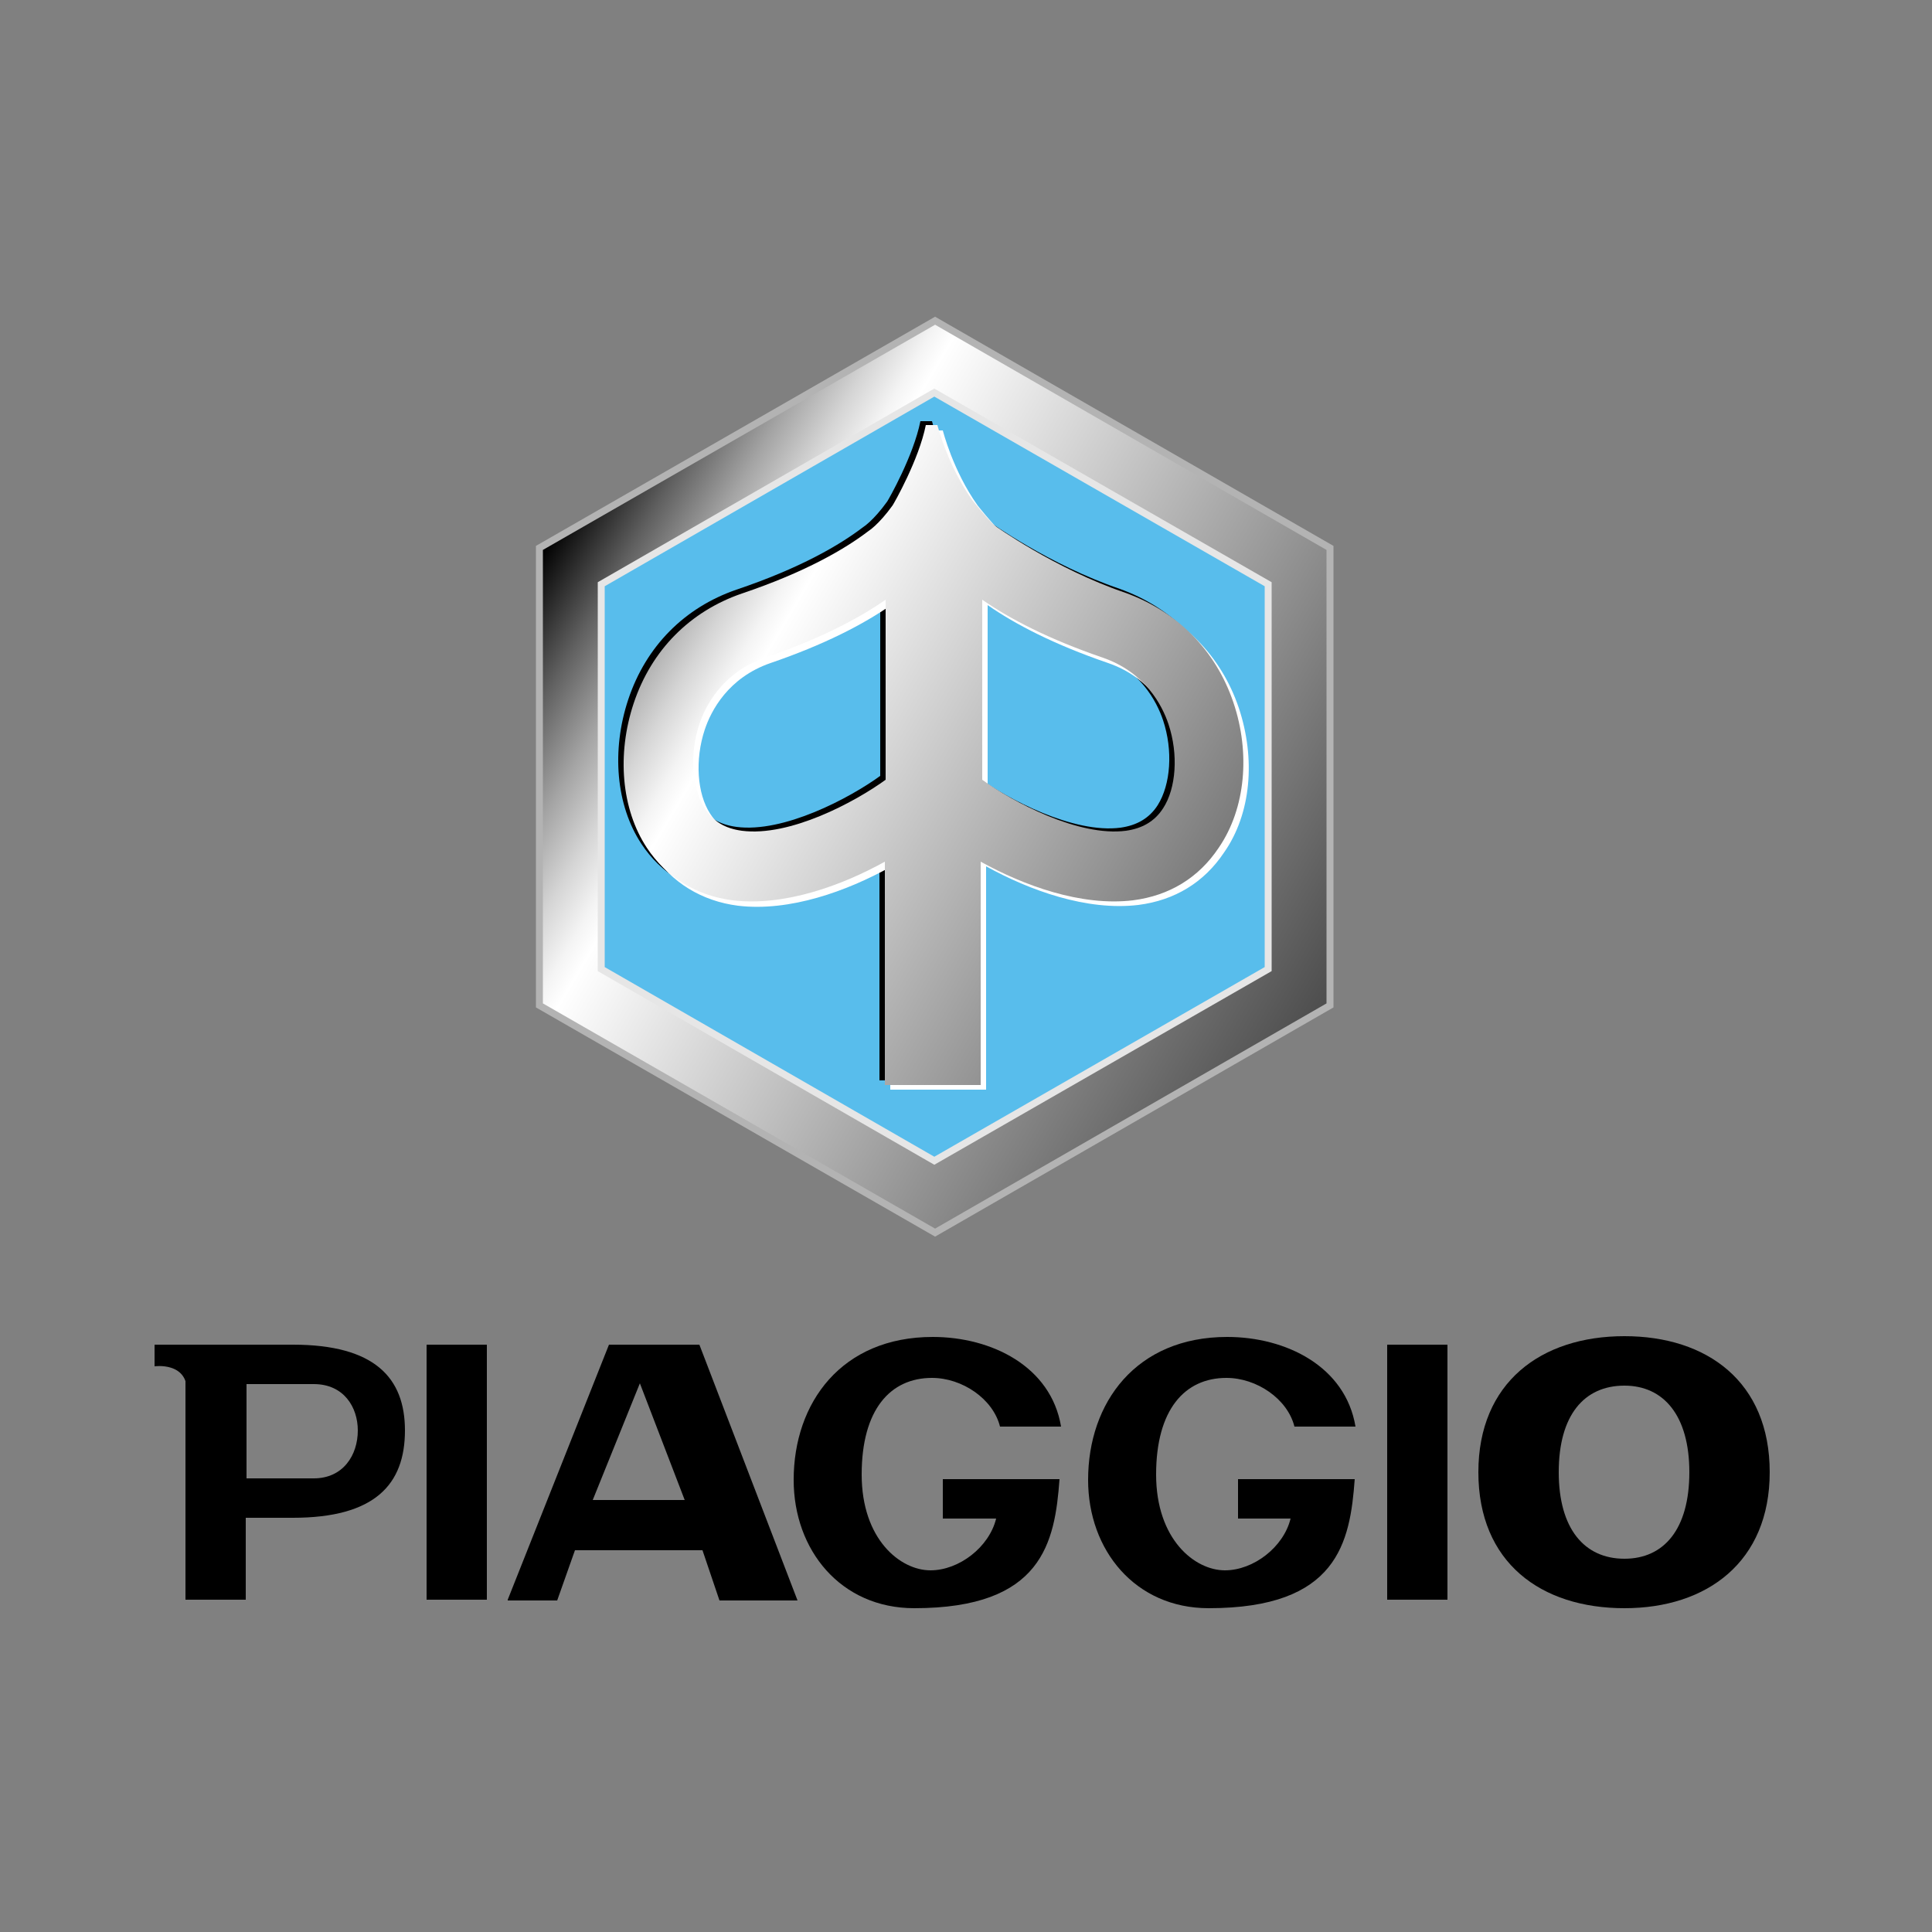
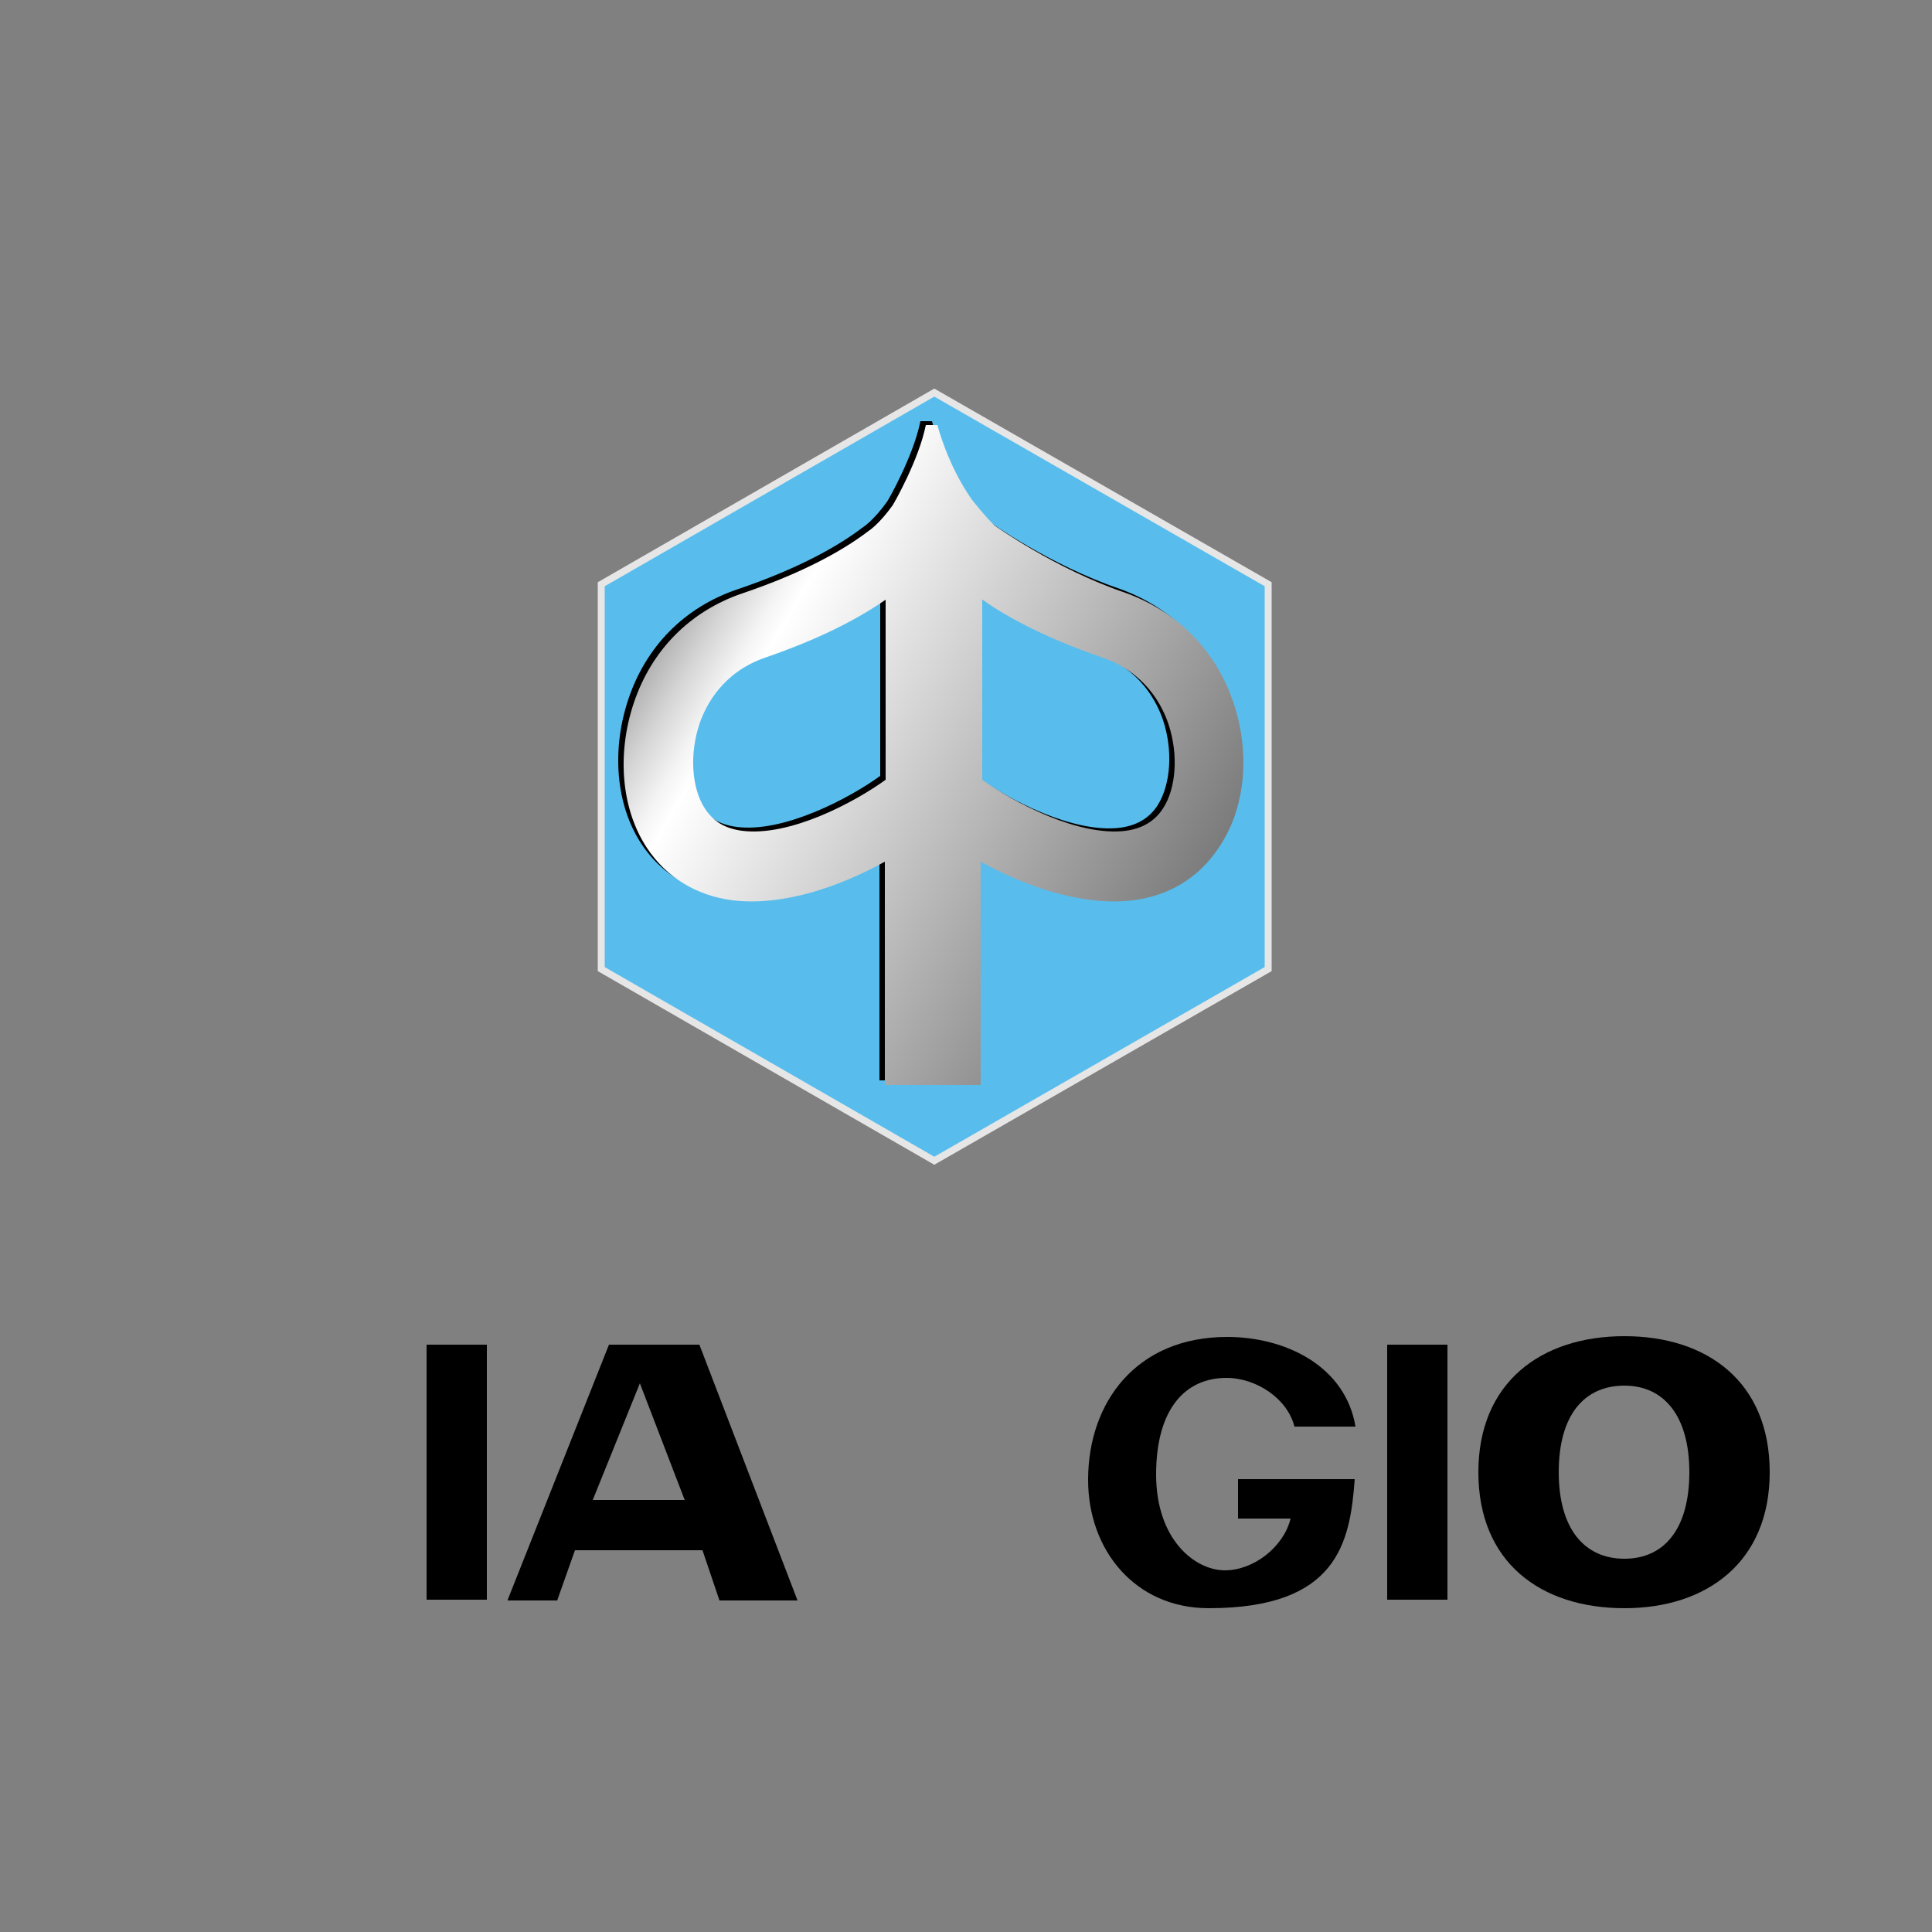
<svg xmlns="http://www.w3.org/2000/svg" version="1.1" id="Logo" x="0px" y="0px" viewBox="0 0 250 250" style="enable-background:new 0 0 250 250;" xml:space="preserve">
  <rect x="0" y="0" width="250" height="250" fill="#808080" stroke="none" />
  <style type="text/css">
	.st0{fill:url(#SVGID_1_);stroke:#B3B3B3;stroke-width:0.9;}
	.st1{fill:#58BDEC;stroke:#E6E6E6;stroke-width:0.9;}
	.st2{fill:#FFFFFF;}
	.st3{fill:url(#SVGID_00000121976150950505419980000006361000841965276830_);}
</style>
  <g>
    <g>
      <linearGradient id="SVGID_1_" gradientUnits="userSpaceOnUse" x1="-1620.842" y1="-1620.654" x2="-1564.752" y2="-1587.529" gradientTransform="matrix(1.8 0 0 1.8 2988.064 2987.914)">
        <stop offset="0" style="stop-color:#000000" />
        <stop offset="8.320663e-03" style="stop-color:#0A0A0A" />
        <stop offset="8.351643e-02" style="stop-color:#606060" />
        <stop offset="0.15" style="stop-color:#A4A4A4" />
        <stop offset="0.205" style="stop-color:#D5D5D5" />
        <stop offset="0.247" style="stop-color:#F4F4F4" />
        <stop offset="0.27" style="stop-color:#FFFFFF" />
        <stop offset="1" style="stop-color:#4D4D4D" />
      </linearGradient>
-       <polygon class="st0" points="121,41.5 172.1,70.9 172.1,130.1 121,159.5 69.8,130.1 69.8,70.9   " />
      <polygon class="st1" points="120.9,50.8 164.1,75.6 164.1,125.4 120.9,150.2 77.8,125.4 77.8,75.6   " />
      <path d="M158.9,90.4c-2.3-6.8-7.3-11.8-14-14.2c-9.1-3.1-16.9-8.7-16.9-8.7c-1-0.9-2.9-3.3-2.9-3.3c-3.2-4.5-4.5-9.7-4.5-9.7h-1.5    c-0.9,4.5-4.1,10.1-4.3,10.4c-1.8,2.5-3.1,3.3-3.1,3.3c-3,2.3-8.1,5.3-16.4,8.1c-6.7,2.3-11.7,7.3-14,14.2    c-2.2,6.6-1.6,13.7,1.7,18.7c2.5,3.8,6.4,6.2,11.1,6.7c6.7,0.8,14.1-1.9,19.7-5v28.9h12.4v-28.9c5.6,3.1,13,5.8,19.7,5    c4.7-0.6,8.5-2.9,11.1-6.7C160.4,104.1,161.1,97,158.9,90.4z M95.3,107c-2.2-0.3-3.7-1.2-4.8-2.9c-1.7-2.6-2-7-0.7-10.9    c0.8-2.4,3-6.7,8.5-8.6c7-2.4,12-5,15.6-7.5v23.3C109.9,103.3,101.4,107.8,95.3,107z M149.8,104.2c-1.1,1.7-2.7,2.6-4.8,2.9    c-6.1,0.8-14.6-3.7-18.6-6.6V77.1c3.6,2.5,8.6,5.1,15.6,7.5c5.5,1.9,7.7,6.2,8.5,8.6C151.8,97.1,151.5,101.5,149.8,104.2z" />
-       <path class="st2" d="M160.3,91.6c-2.3-6.8-7.3-11.8-14-14.2c-9.1-3.1-16.9-8.7-16.9-8.7c-1-0.9-2.9-3.3-2.9-3.3    c-3.2-4.5-4.5-9.7-4.5-9.7h-1.5c-0.9,4.5-4.1,10.1-4.3,10.4c-1.8,2.5-3.1,3.3-3.1,3.3c-3,2.3-8.1,5.3-16.4,8.1    c-6.7,2.3-11.7,7.3-14,14.2c-2.2,6.6-1.6,13.7,1.7,18.7c2.5,3.8,6.4,6.2,11.1,6.8c6.7,0.8,14.1-1.9,19.7-5V141h12.4v-28.9    c5.6,3.1,13,5.8,19.7,5c4.7-0.6,8.5-2.9,11.1-6.8C161.9,105.3,162.5,98.2,160.3,91.6z M96.7,108.2c-2.2-0.3-3.7-1.2-4.8-2.9    c-1.7-2.6-2-7-0.7-10.9c0.8-2.4,3-6.7,8.5-8.6c7-2.4,12-5,15.6-7.5v23.3C111.3,104.5,102.9,109,96.7,108.2z M151.2,105.4    c-1.1,1.7-2.7,2.6-4.8,2.9c-6.1,0.8-14.6-3.7-18.6-6.6V78.3c3.6,2.5,8.6,5.1,15.6,7.5c5.5,1.9,7.7,6.2,8.5,8.6    C153.2,98.3,152.9,102.7,151.2,105.4z" />
      <linearGradient id="SVGID_00000179644855067252921470000013067833670826215040_" gradientUnits="userSpaceOnUse" x1="-1620.559" y1="-1621.132" x2="-1564.47" y2="-1588.007" gradientTransform="matrix(1.8 0 0 1.8 2988.064 2987.914)">
        <stop offset="0" style="stop-color:#000000" />
        <stop offset="8.320663e-03" style="stop-color:#0A0A0A" />
        <stop offset="8.351643e-02" style="stop-color:#606060" />
        <stop offset="0.15" style="stop-color:#A4A4A4" />
        <stop offset="0.205" style="stop-color:#D5D5D5" />
        <stop offset="0.247" style="stop-color:#F4F4F4" />
        <stop offset="0.27" style="stop-color:#FFFFFF" />
        <stop offset="1" style="stop-color:#4D4D4D" />
      </linearGradient>
      <path style="fill:url(#SVGID_00000179644855067252921470000013067833670826215040_);" d="M159.6,90.9c-2.3-6.8-7.3-11.8-14-14.2    c-9.1-3.1-16.9-8.7-16.9-8.7c-1-0.9-2.9-3.3-2.9-3.3c-3.2-4.5-4.5-9.7-4.5-9.7h-1.5c-0.9,4.5-4.1,10.1-4.3,10.4    c-1.8,2.5-3.1,3.3-3.1,3.3c-3,2.3-8.1,5.3-16.4,8.1c-6.7,2.3-11.7,7.3-14,14.2c-2.2,6.6-1.6,13.7,1.7,18.7    c2.5,3.8,6.4,6.2,11.1,6.8c6.7,0.8,14.1-1.9,19.7-5v28.9h12.4v-28.9c5.6,3.1,13,5.8,19.7,5c4.7-0.6,8.5-2.9,11.1-6.8    C161.2,104.6,161.8,97.4,159.6,90.9z M96,107.5c-2.2-0.3-3.7-1.2-4.8-2.9c-1.7-2.6-2-7-0.7-10.9c0.8-2.4,3-6.7,8.5-8.6    c7-2.4,12-5,15.6-7.5v23.3C110.6,103.8,102.2,108.3,96,107.5z M150.5,104.6c-1.1,1.7-2.7,2.6-4.8,2.9c-6.1,0.8-14.6-3.7-18.6-6.6    V77.6c3.6,2.5,8.6,5.1,15.6,7.5c5.5,1.9,7.7,6.2,8.5,8.6C152.5,97.6,152.2,102,150.5,104.6z" />
    </g>
    <g>
-       <path d="M24,174h13.9c10.6,0,14.5,4.3,14.5,11.1c0,7-3.9,11.3-14.5,11.3h-6.1V207H24V174z M31.9,191.3h8.7c3.8,0,5.7-3,5.7-6.2    c0-3-1.8-6-5.7-6h-8.7V191.3z" />
      <path d="M55.2,174H63V207h-7.8V174z" />
      <path d="M179.5,174h7.8V207h-7.8V174z" />
      <path d="M65.7,207L78.8,174h11.7l12.7,33.1H93.1l-2.2-6.5H74.4l-2.3,6.5H65.7z M76.7,194.1h11.9L82.8,179L76.7,194.1z" />
-       <path d="M118.3,208.1c-9.5,0-15.6-7.5-15.6-16.6c0-10,6.2-18.5,18-18.5c7.6,0,15.3,3.8,16.6,11.6h-7.9c-0.9-3.6-4.9-6.3-8.8-6.3    c-5.4,0-9.1,4.1-9.1,12.5c0,8.4,5,12.4,8.9,12.4c3.7,0,7.6-3,8.5-6.7H122v-5.1h15.1C136.5,199.6,134.9,208.1,118.3,208.1z" />
      <path d="M156.4,208.1c-9.5,0-15.6-7.5-15.6-16.6c0-10,6.2-18.5,18-18.5c7.6,0,15.3,3.8,16.6,11.6h-7.9c-0.9-3.6-4.9-6.3-8.8-6.3    c-5.4,0-9.1,4.1-9.1,12.5c0,8.4,5,12.4,8.9,12.4c3.7,0,7.6-3,8.5-6.7h-6.8v-5.1h15.1C174.7,199.6,173.1,208.1,156.4,208.1z" />
      <path d="M210.2,208.1c-10.8,0-18.9-5.9-18.9-17.6c0-11.6,8.1-17.6,18.9-17.6c10.7,0,18.8,5.9,18.8,17.6    C229,202.1,220.9,208.1,210.2,208.1z M210.2,201.7c5.1,0,8.4-3.8,8.4-11.2c0-7.3-3.3-11.2-8.4-11.2c-5.2,0-8.5,3.8-8.5,11.2    C201.7,197.8,205,201.7,210.2,201.7z" />
-       <path d="M24,174h-4v2.8c0,0,4.2-0.6,4.2,3.2" />
    </g>
  </g>
</svg>